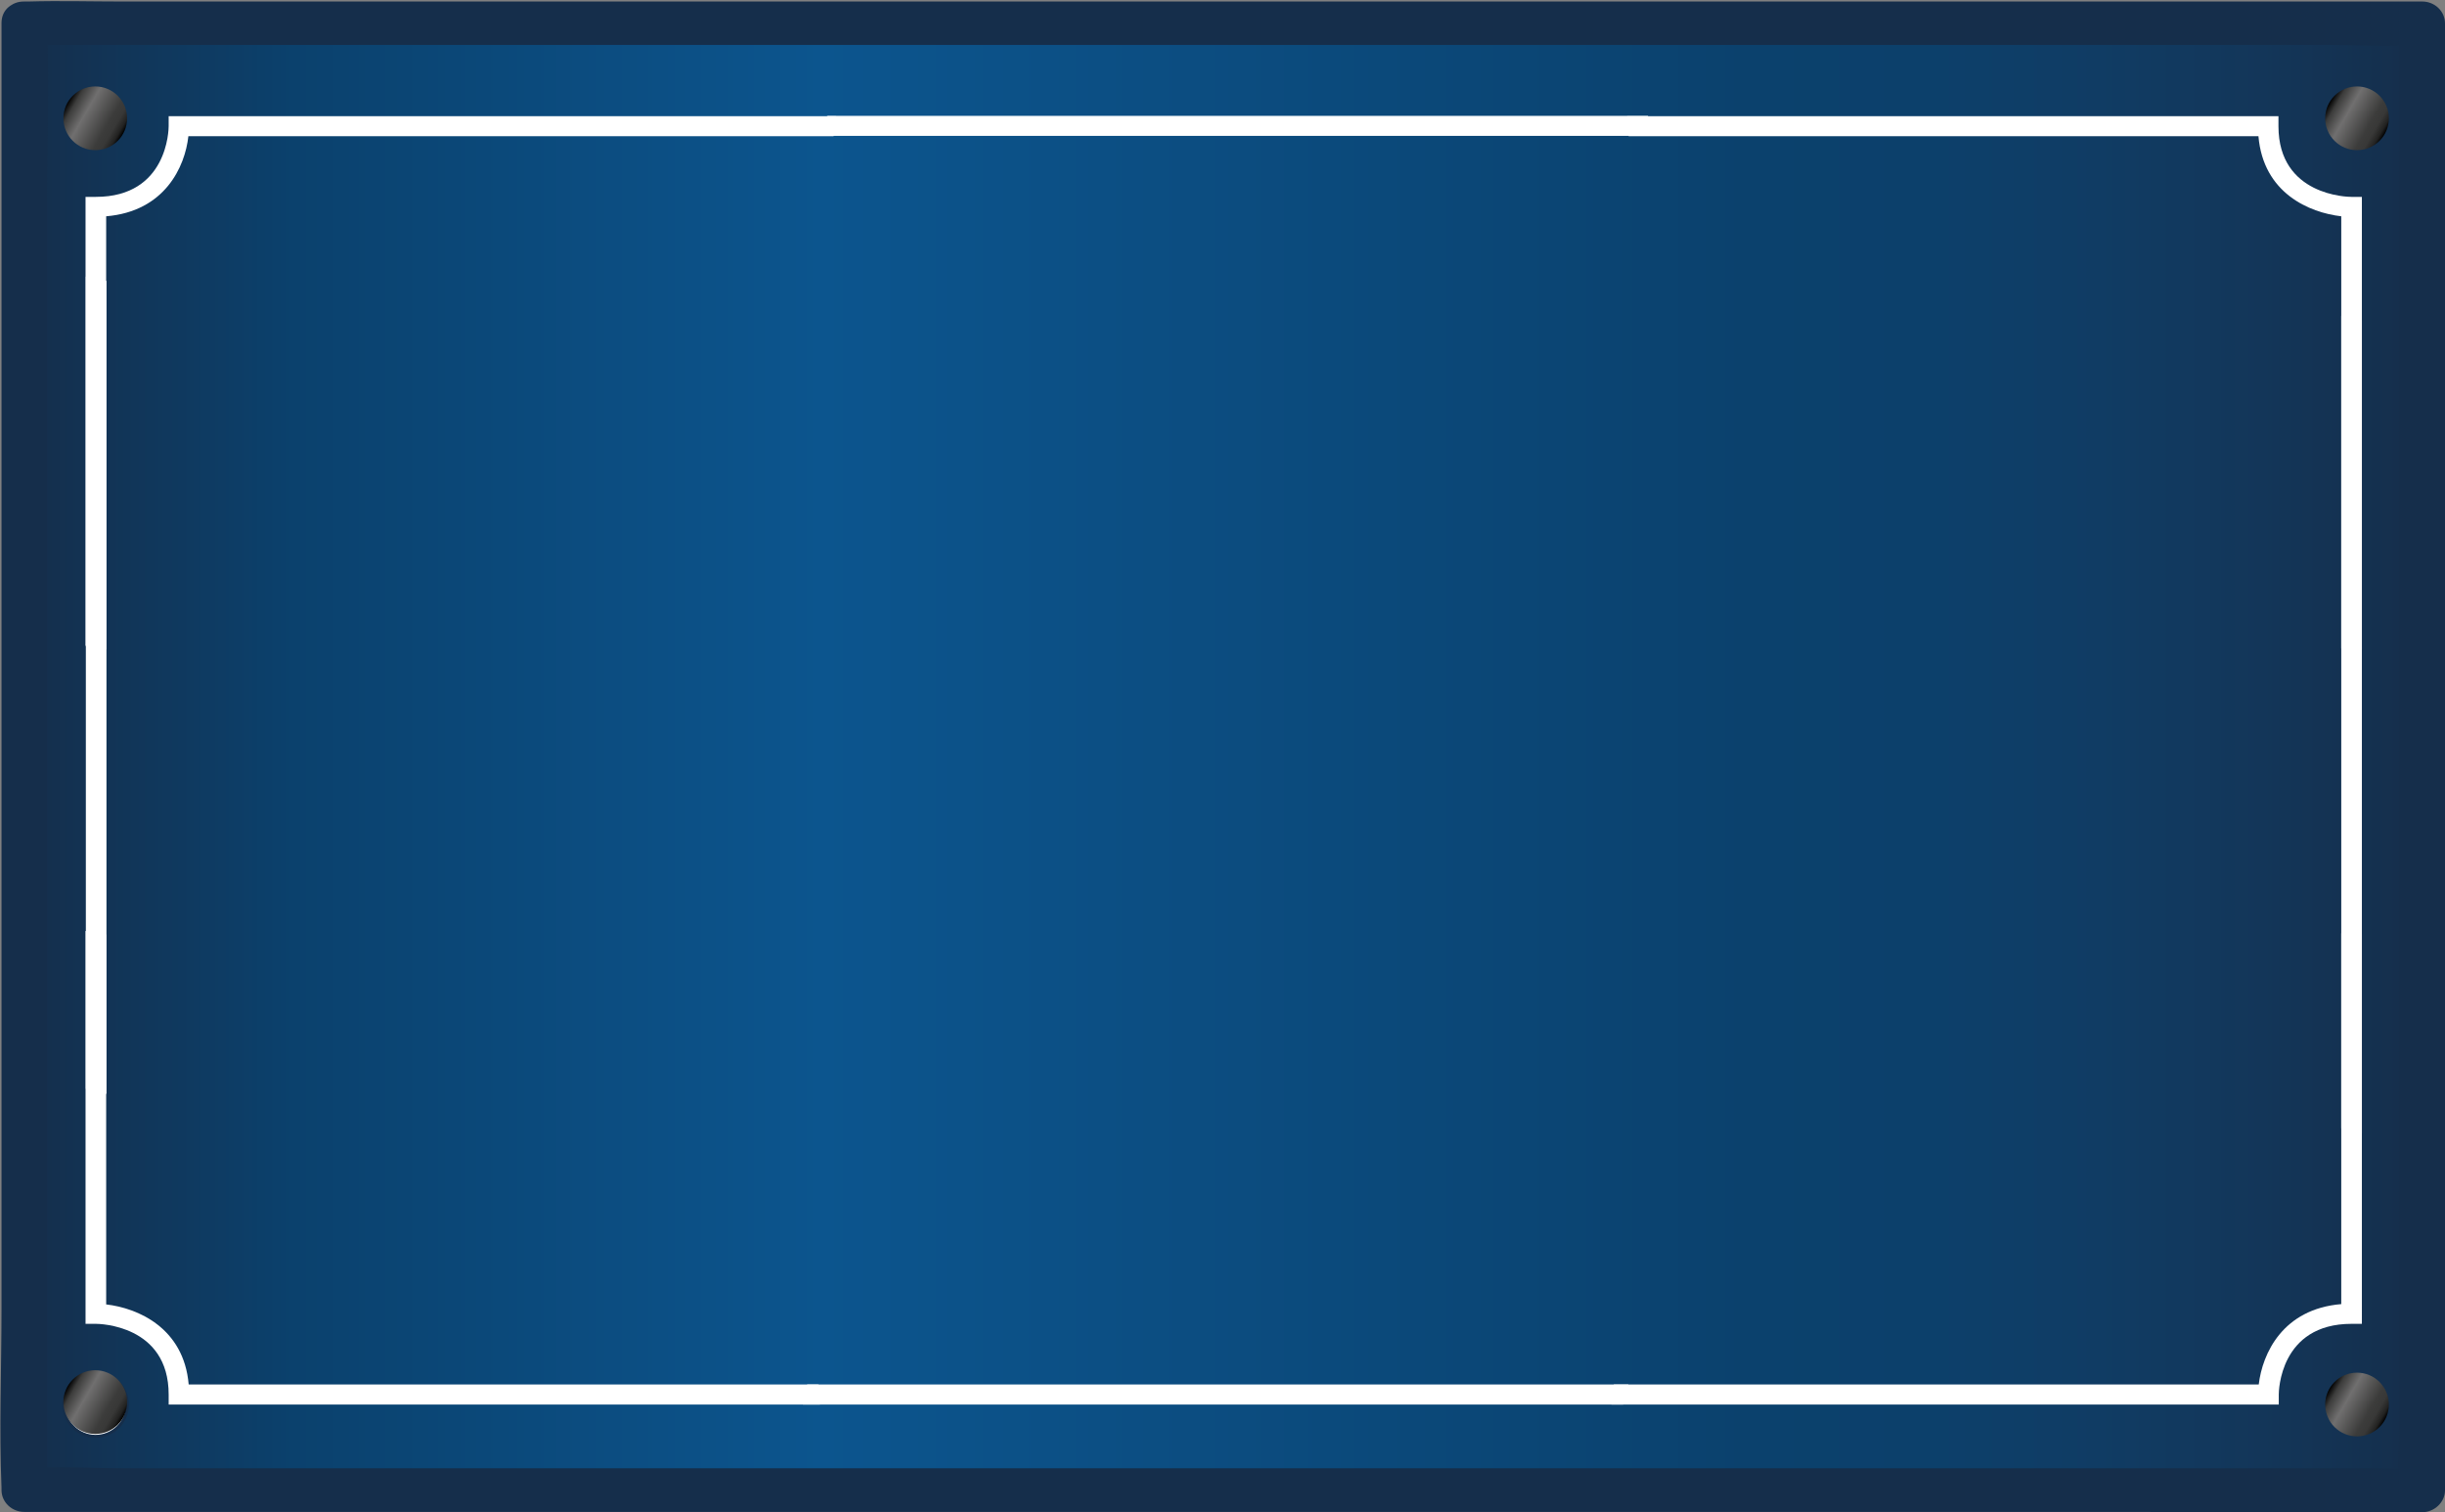
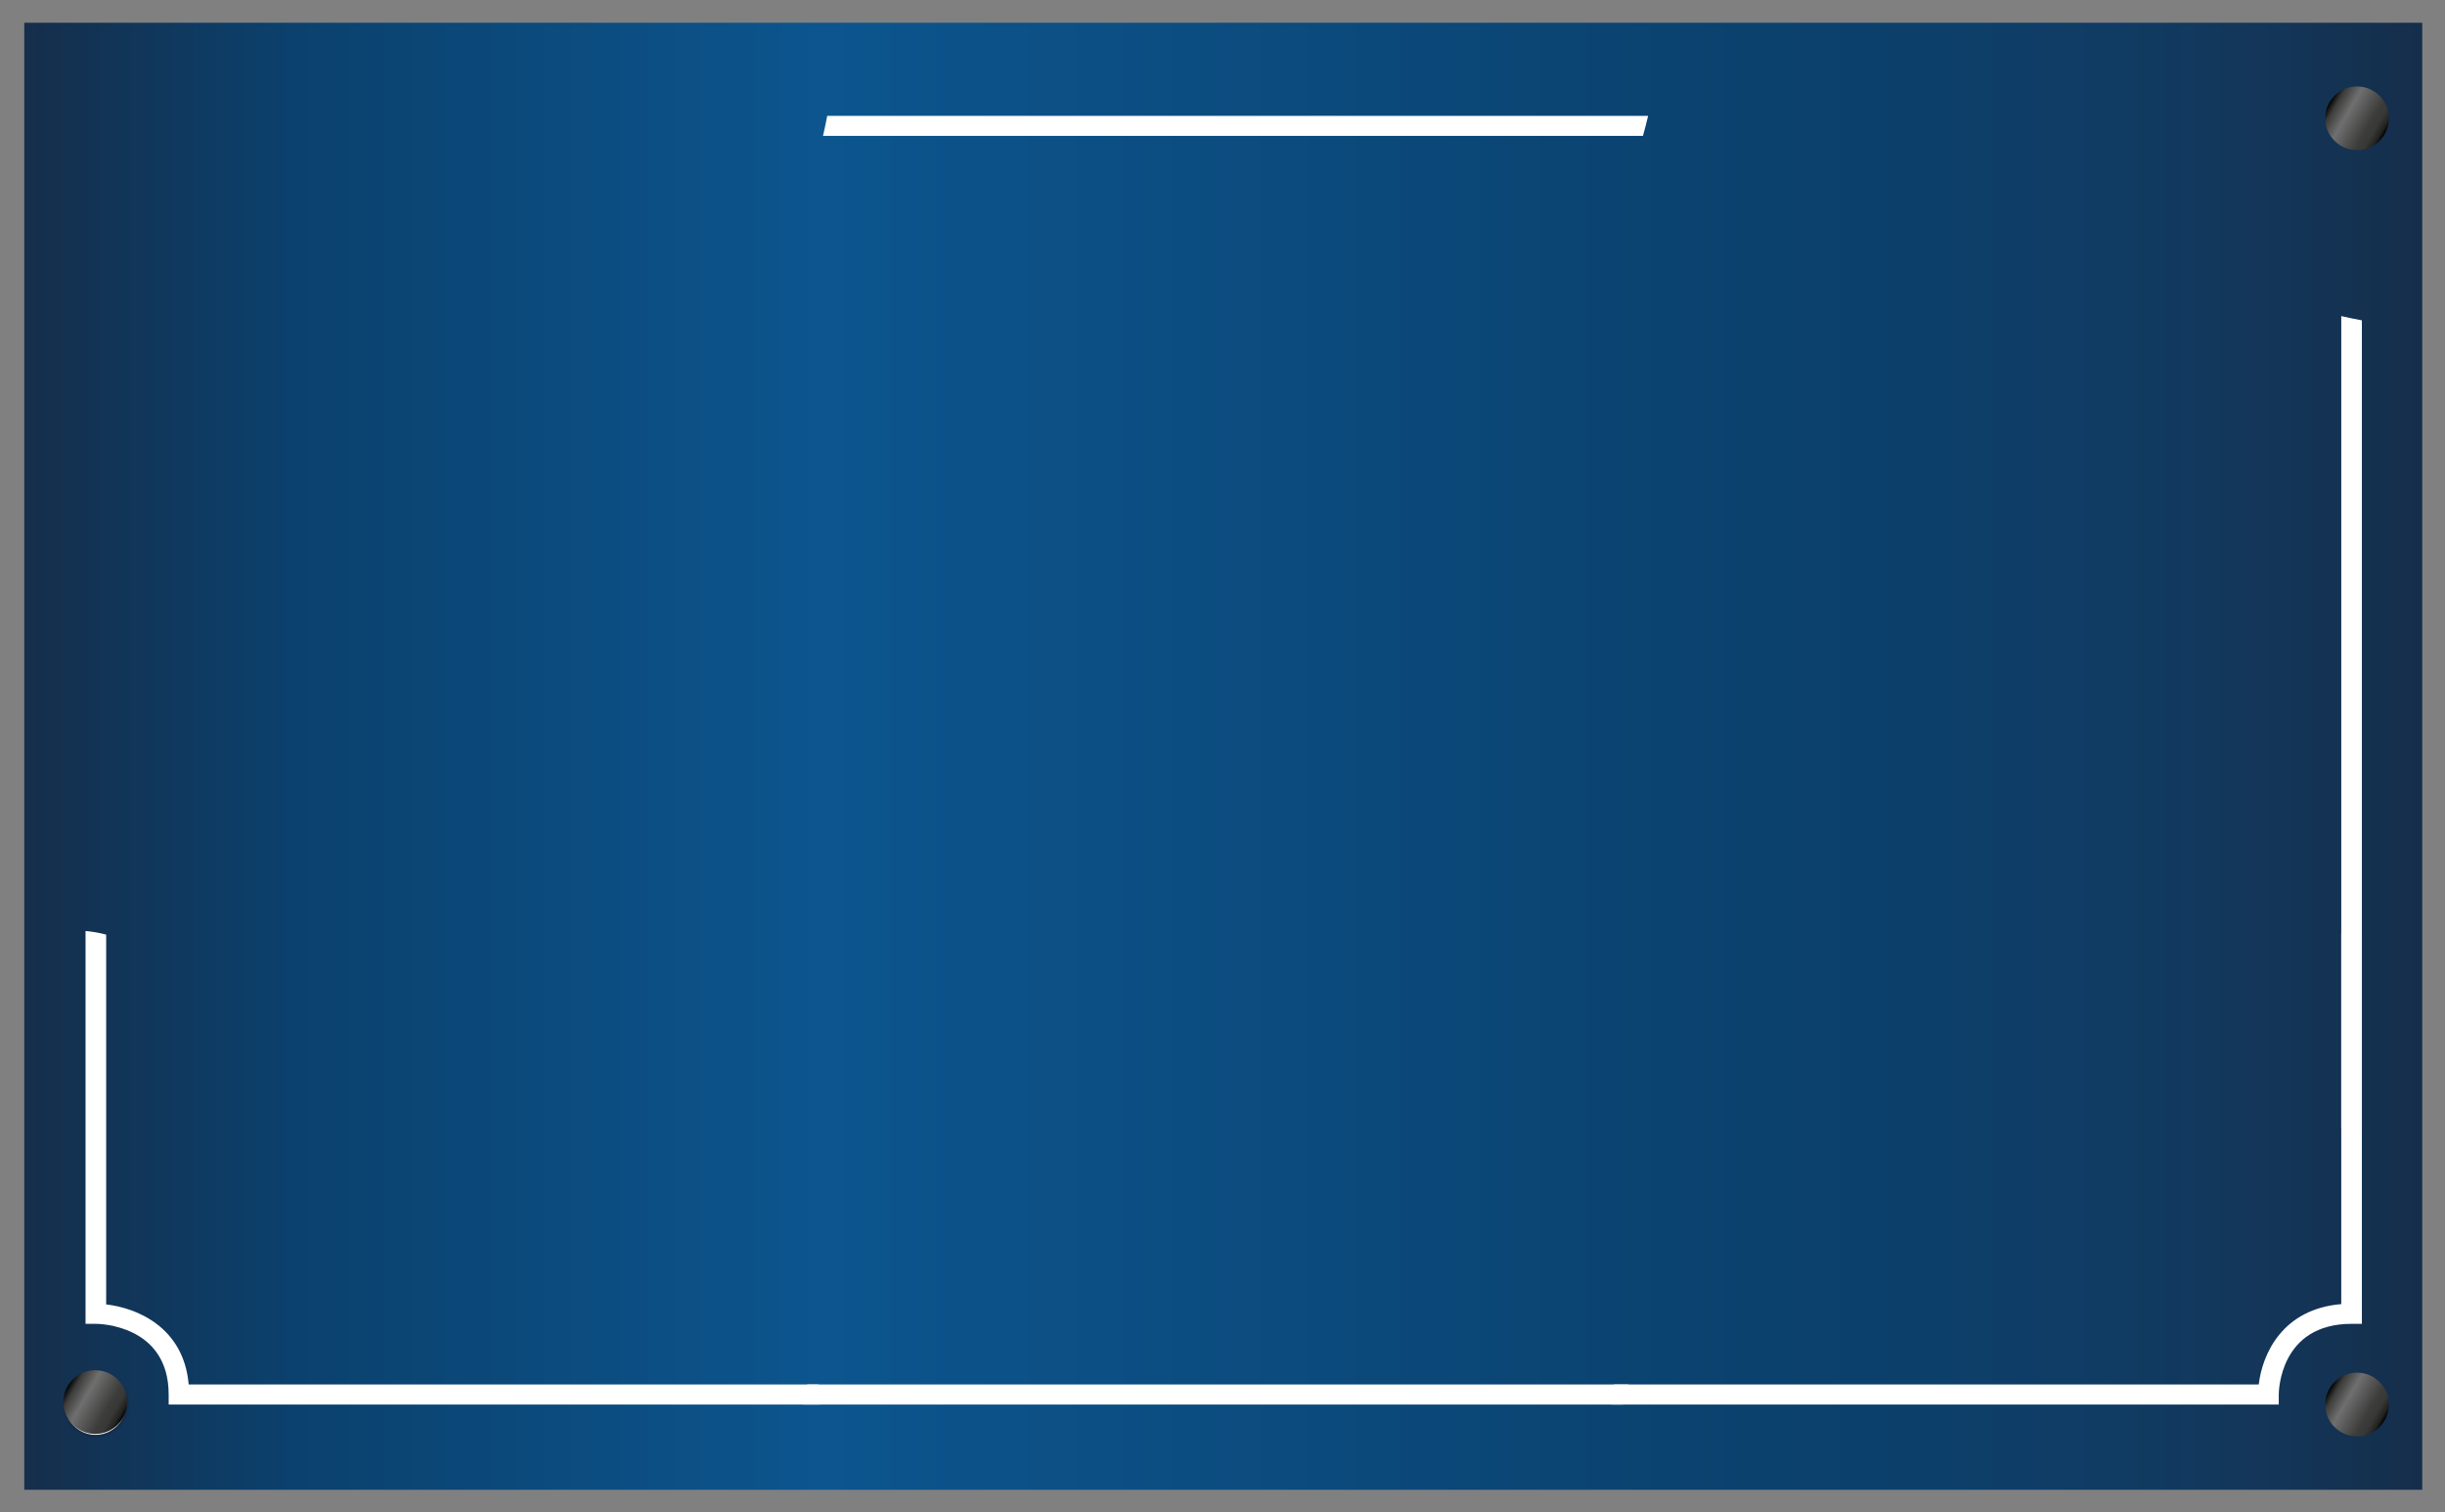
<svg xmlns="http://www.w3.org/2000/svg" version="1.1" id="Ebene_1" x="0px" y="0px" viewBox="0 0 806 498.5" style="enable-background:new 0 0 806 498.5;" xml:space="preserve">
  <rect x="0" y="0" width="806" height="498.5" fill="#808080" stroke="none" />
  <style type="text/css">
	.st0{fill:url(#SVGID_1_);}
	.st1{fill:#152E4B;}
	.st2{fill:url(#SVGID_2_);}
	.st3{fill:#FFFFFF;stroke:#152E4B;stroke-miterlimit:10;}
	.st4{fill:url(#SVGID_3_);}
	.st5{fill:url(#SVGID_4_);}
	.st6{fill:url(#SVGID_5_);}
	.st7{fill:#FFFFFF;}
</style>
  <g>
    <g>
      <linearGradient id="SVGID_1_" gradientUnits="userSpaceOnUse" x1="0.277" y1="239.933" x2="790.777" y2="239.933" gradientTransform="matrix(-1 0 0 1 798.733 9.407)">
        <stop offset="0" style="stop-color:#152E4B" />
        <stop offset="6.682748e-02" style="stop-color:#133659" />
        <stop offset="0.135" style="stop-color:#103C64" />
        <stop offset="0.206" style="stop-color:#0C406B" />
        <stop offset="0.281" style="stop-color:#0B416D" />
        <stop offset="0.668" style="stop-color:#0C558E" />
        <stop offset="0.888" style="stop-color:#0B416D" />
        <stop offset="1" style="stop-color:#152E4B" />
      </linearGradient>
      <rect x="8" y="7.5" class="st0" width="790.5" height="483.6" />
      <g>
-         <path class="st1" d="M8,14.8c7.1,0,14.1,0,21.2,0c19.1,0,38.3,0,57.4,0c28.4,0,56.8,0,85.2,0c34.5,0,69,0,103.5,0     c38,0,75.9,0,113.9,0c38.2,0,76.3,0,114.5,0c35.7,0,71.5,0,107.2,0c30.1,0,60.2,0,90.2,0c21.7,0,43.5,0,65.2,0     c10.2,0,20.7,0.7,30.8,0c0.4,0,0.9,0,1.3,0c-2.5-2.4-5-4.8-7.5-7.2c0,16,0,32.1,0,48.2c0,38.6,0,77.1,0,115.7     c0,46.5,0,93,0,139.5c0,40.2,0,80.4,0,120.6c0,13.3,0,26.6,0,39.9c0,6.2-0.7,12.7,0,18.9c0,0.3,0,0.6,0,0.8     c2.5-2.4,5-4.8,7.5-7.2c-7.1,0-14.1,0-21.2,0c-19.1,0-38.3,0-57.4,0c-28.4,0-56.8,0-85.2,0c-34.5,0-69,0-103.5,0     c-38,0-75.9,0-113.9,0c-38.2,0-76.3,0-114.5,0c-35.7,0-71.5,0-107.2,0c-30.1,0-60.2,0-90.2,0c-21.7,0-43.5,0-65.2,0     c-10.2,0-20.7-0.7-30.8,0c-0.4,0-0.9,0-1.3,0c2.5,2.4,5,4.8,7.5,7.2c0-16,0-32.1,0-48.2c0-38.6,0-77.1,0-115.7     c0-46.5,0-93,0-139.5c0-40.2,0-80.4,0-120.6c0-19.6,0.8-39.3,0-58.8c0-0.3,0-0.6,0-0.8c0-9.4-15-9.4-15,0c0,16,0,32.1,0,48.2     c0,38.6,0,77.1,0,115.7c0,46.5,0,93,0,139.5c0,40.2,0,80.4,0,120.6c0,19.6-0.8,39.3,0,58.8c0,0.3,0,0.6,0,0.8     c0,4,3.4,7.2,7.5,7.2c7.1,0,14.1,0,21.2,0c19.1,0,38.3,0,57.4,0c28.4,0,56.8,0,85.2,0c34.5,0,69,0,103.5,0c38,0,75.9,0,113.9,0     c38.2,0,76.3,0,114.5,0c35.7,0,71.5,0,107.2,0c30.1,0,60.2,0,90.2,0c21.8,0.1,43.5,0.1,65.3,0.1c10.2,0,20.5,0.3,30.8,0     c0.4,0,0.9,0,1.3,0c4,0,7.5-3.3,7.5-7.2c0-16,0-32.1,0-48.2c0-38.6,0-77.1,0-115.7c0-46.5,0-93,0-139.5c0-40.2,0-80.4,0-120.6     c0-19.6,0.8-39.3,0-58.8c0-0.3,0-0.6,0-0.8c0-4-3.4-7.2-7.5-7.2c-7.1,0-14.1,0-21.2,0c-19.1,0-38.3,0-57.4,0     c-28.4,0-56.8,0-85.2,0c-34.5,0-69,0-103.5,0c-38,0-75.9,0-113.9,0c-38.2,0-76.3,0-114.5,0c-35.7,0-71.5,0-107.2,0     c-30.1,0-60.2,0-90.2,0c-21.7,0-43.5,0-65.2,0c-10.3,0-20.6-0.3-30.8,0c-0.4,0-0.9,0-1.3,0C-1.6,0.3-1.6,14.8,8,14.8z" />
-       </g>
+         </g>
    </g>
    <linearGradient id="SVGID_2_" gradientUnits="userSpaceOnUse" x1="-6.411" y1="304.555" x2="14.592" y2="304.555" gradientTransform="matrix(-0.866 -0.5 -0.5 0.866 932.796 201.316)">
      <stop offset="0" style="stop-color:#000000" />
      <stop offset="6.219926e-02" style="stop-color:#222221" />
      <stop offset="0.168" style="stop-color:#383837" />
      <stop offset="0.281" style="stop-color:#3C3C3B" />
      <stop offset="0.668" style="stop-color:#706F6F" />
      <stop offset="0.888" style="stop-color:#3C3C3B" />
      <stop offset="1" style="stop-color:#000000" />
    </linearGradient>
    <circle class="st2" cx="777" cy="463" r="10.5" />
    <circle class="st3" cx="31.5" cy="463" r="10.5" />
    <linearGradient id="SVGID_3_" gradientUnits="userSpaceOnUse" x1="639.73" y1="676.679" x2="660.734" y2="676.679" gradientTransform="matrix(-0.866 -0.5 -0.5 0.866 932.796 201.316)">
      <stop offset="0" style="stop-color:#000000" />
      <stop offset="6.219926e-02" style="stop-color:#222221" />
      <stop offset="0.168" style="stop-color:#383837" />
      <stop offset="0.281" style="stop-color:#3C3C3B" />
      <stop offset="0.668" style="stop-color:#706F6F" />
      <stop offset="0.888" style="stop-color:#3C3C3B" />
      <stop offset="1" style="stop-color:#000000" />
    </linearGradient>
    <circle class="st4" cx="31.4" cy="462.2" r="10.5" />
    <linearGradient id="SVGID_4_" gradientUnits="userSpaceOnUse" x1="851.372" y1="310.172" x2="872.376" y2="310.172" gradientTransform="matrix(-0.866 -0.5 -0.5 0.866 932.796 201.316)">
      <stop offset="0" style="stop-color:#000000" />
      <stop offset="6.219926e-02" style="stop-color:#222221" />
      <stop offset="0.168" style="stop-color:#383837" />
      <stop offset="0.281" style="stop-color:#3C3C3B" />
      <stop offset="0.668" style="stop-color:#706F6F" />
      <stop offset="0.888" style="stop-color:#3C3C3B" />
      <stop offset="1" style="stop-color:#000000" />
    </linearGradient>
-     <circle class="st5" cx="31.4" cy="39" r="10.5" />
    <linearGradient id="SVGID_5_" gradientUnits="userSpaceOnUse" x1="205.589" y1="-62.645" x2="226.593" y2="-62.645" gradientTransform="matrix(-0.866 -0.5 -0.5 0.866 932.796 201.316)">
      <stop offset="0" style="stop-color:#000000" />
      <stop offset="6.219926e-02" style="stop-color:#222221" />
      <stop offset="0.168" style="stop-color:#383837" />
      <stop offset="0.281" style="stop-color:#3C3C3B" />
      <stop offset="0.668" style="stop-color:#706F6F" />
      <stop offset="0.888" style="stop-color:#3C3C3B" />
      <stop offset="1" style="stop-color:#000000" />
    </linearGradient>
    <circle class="st6" cx="777" cy="39" r="10.5" />
-     <path class="st7" d="M778.5,64.9h-3.4c-1,0-24-0.3-24-23.3v-3.3H536.4c0.2,2.2,0.3,4.4,0.5,6.6h207.6c1.6,18.8,16.8,25.2,27.3,26.4   v142.4c2.3,0.1,4.5,0.2,6.8,0.3V64.9H778.5z" />
    <path class="st7" d="M744.6,456.4H532c-0.2,2.2-0.5,4.4-0.8,6.6h220v-3.3c0-1,0.3-23.3,24-23.3h3.4V308c-2.3-0.1-4.5-0.3-6.8-0.3   v122.2C752.5,431.5,745.8,446.2,744.6,456.4z" />
-     <path class="st7" d="M35,71.3C54.3,69.7,61,55,62.1,44.9h212.7c0.2-2.2,0.5-4.4,0.8-6.6h-220v3.3c0,1-0.3,23.3-24,23.3h-3.4v148   c2.3,0.2,4.6,0.6,6.8,1.2L35,71.3L35,71.3z" />
    <path class="st7" d="M31.6,436.4c1,0,24,0.3,24,23.3v3.3h214.7c-0.2-2.2-0.3-4.4-0.5-6.6H62.2C60.6,437.7,45.4,431.2,35,430V308.1   c-2.2-0.6-4.5-1-6.8-1.2v129.5H31.6z" />
    <path class="st7" d="M535.1,463c0.6-2.2,1.2-4.4,1.7-6.6H266.1c-0.4,2.2-0.9,4.4-1.4,6.6H535.1z" />
    <path class="st7" d="M541.6,44.8c0.6-2.2,1.2-4.4,1.7-6.6H272.7c-0.4,2.2-0.9,4.4-1.4,6.6H541.6z" />
-     <path class="st7" d="M28.3,358.9c2.3,0.6,4.5,1.2,6.8,1.7v-268c-2.3-0.4-4.5-0.9-6.8-1.4V358.9z" />
    <path class="st7" d="M771.8,371.9c2.3,0.6,4.5,1.2,6.8,1.7v-268c-2.3-0.4-4.5-0.9-6.8-1.4V371.9z" />
  </g>
</svg>